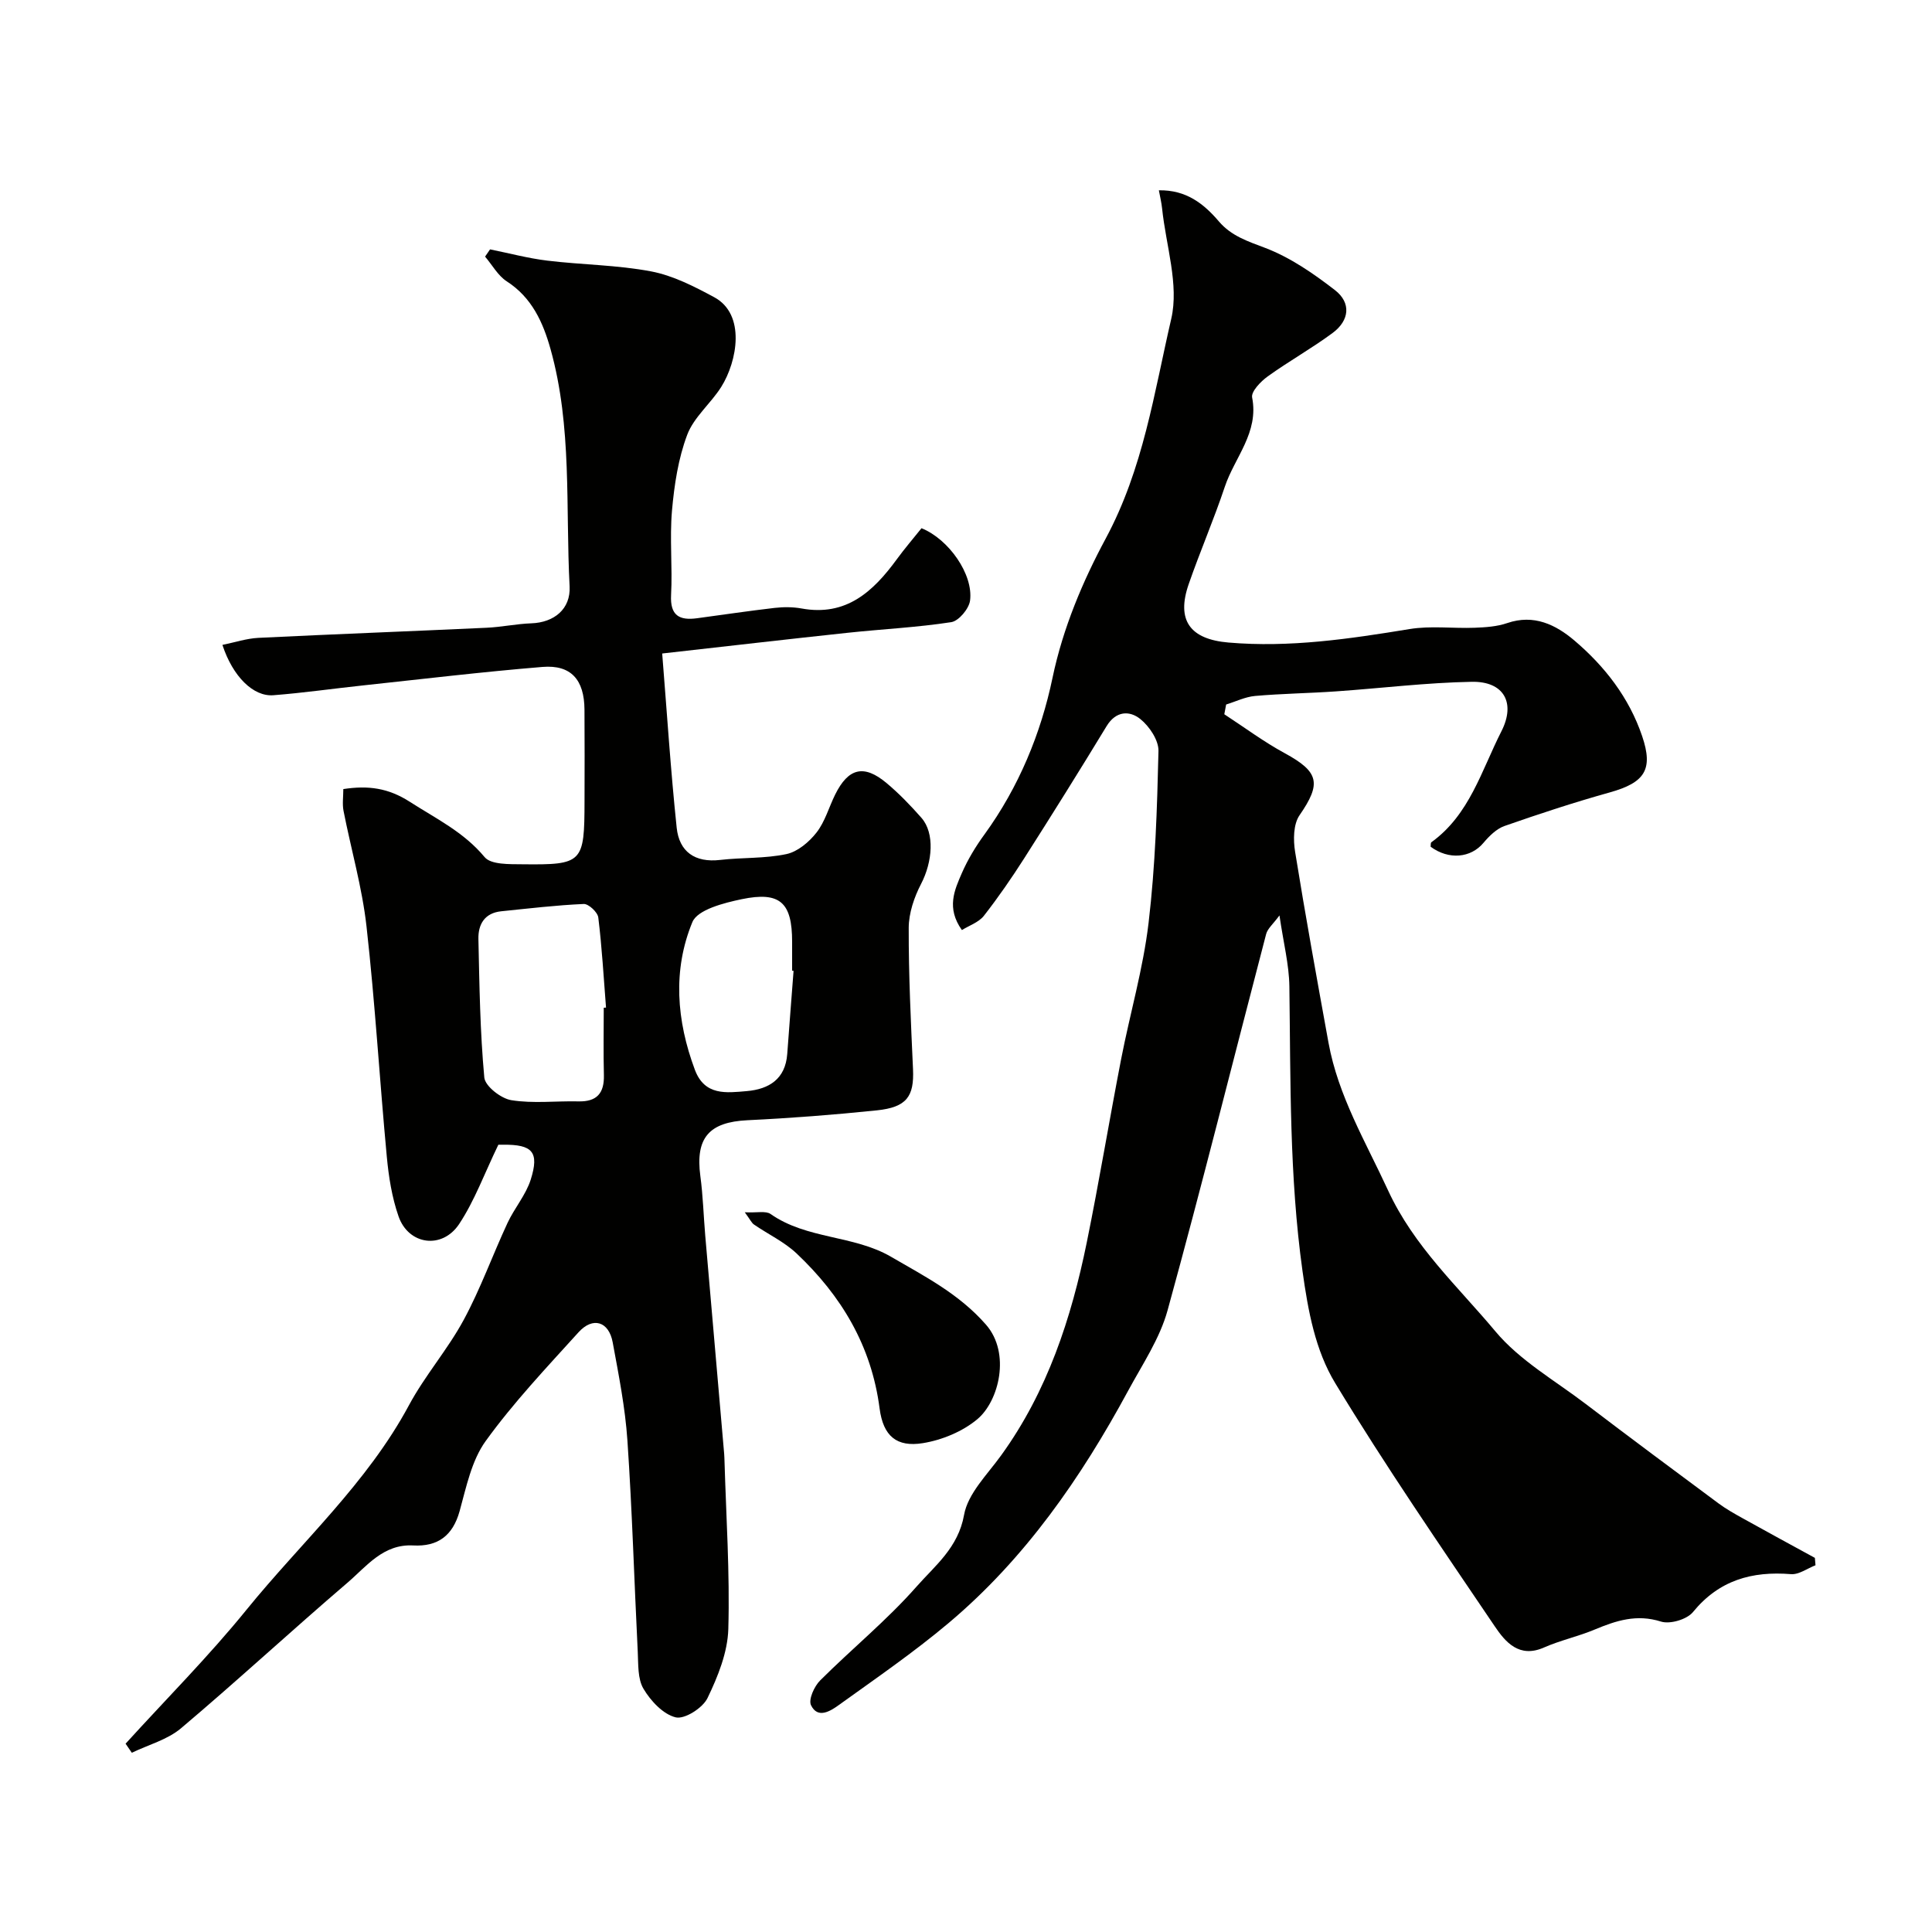
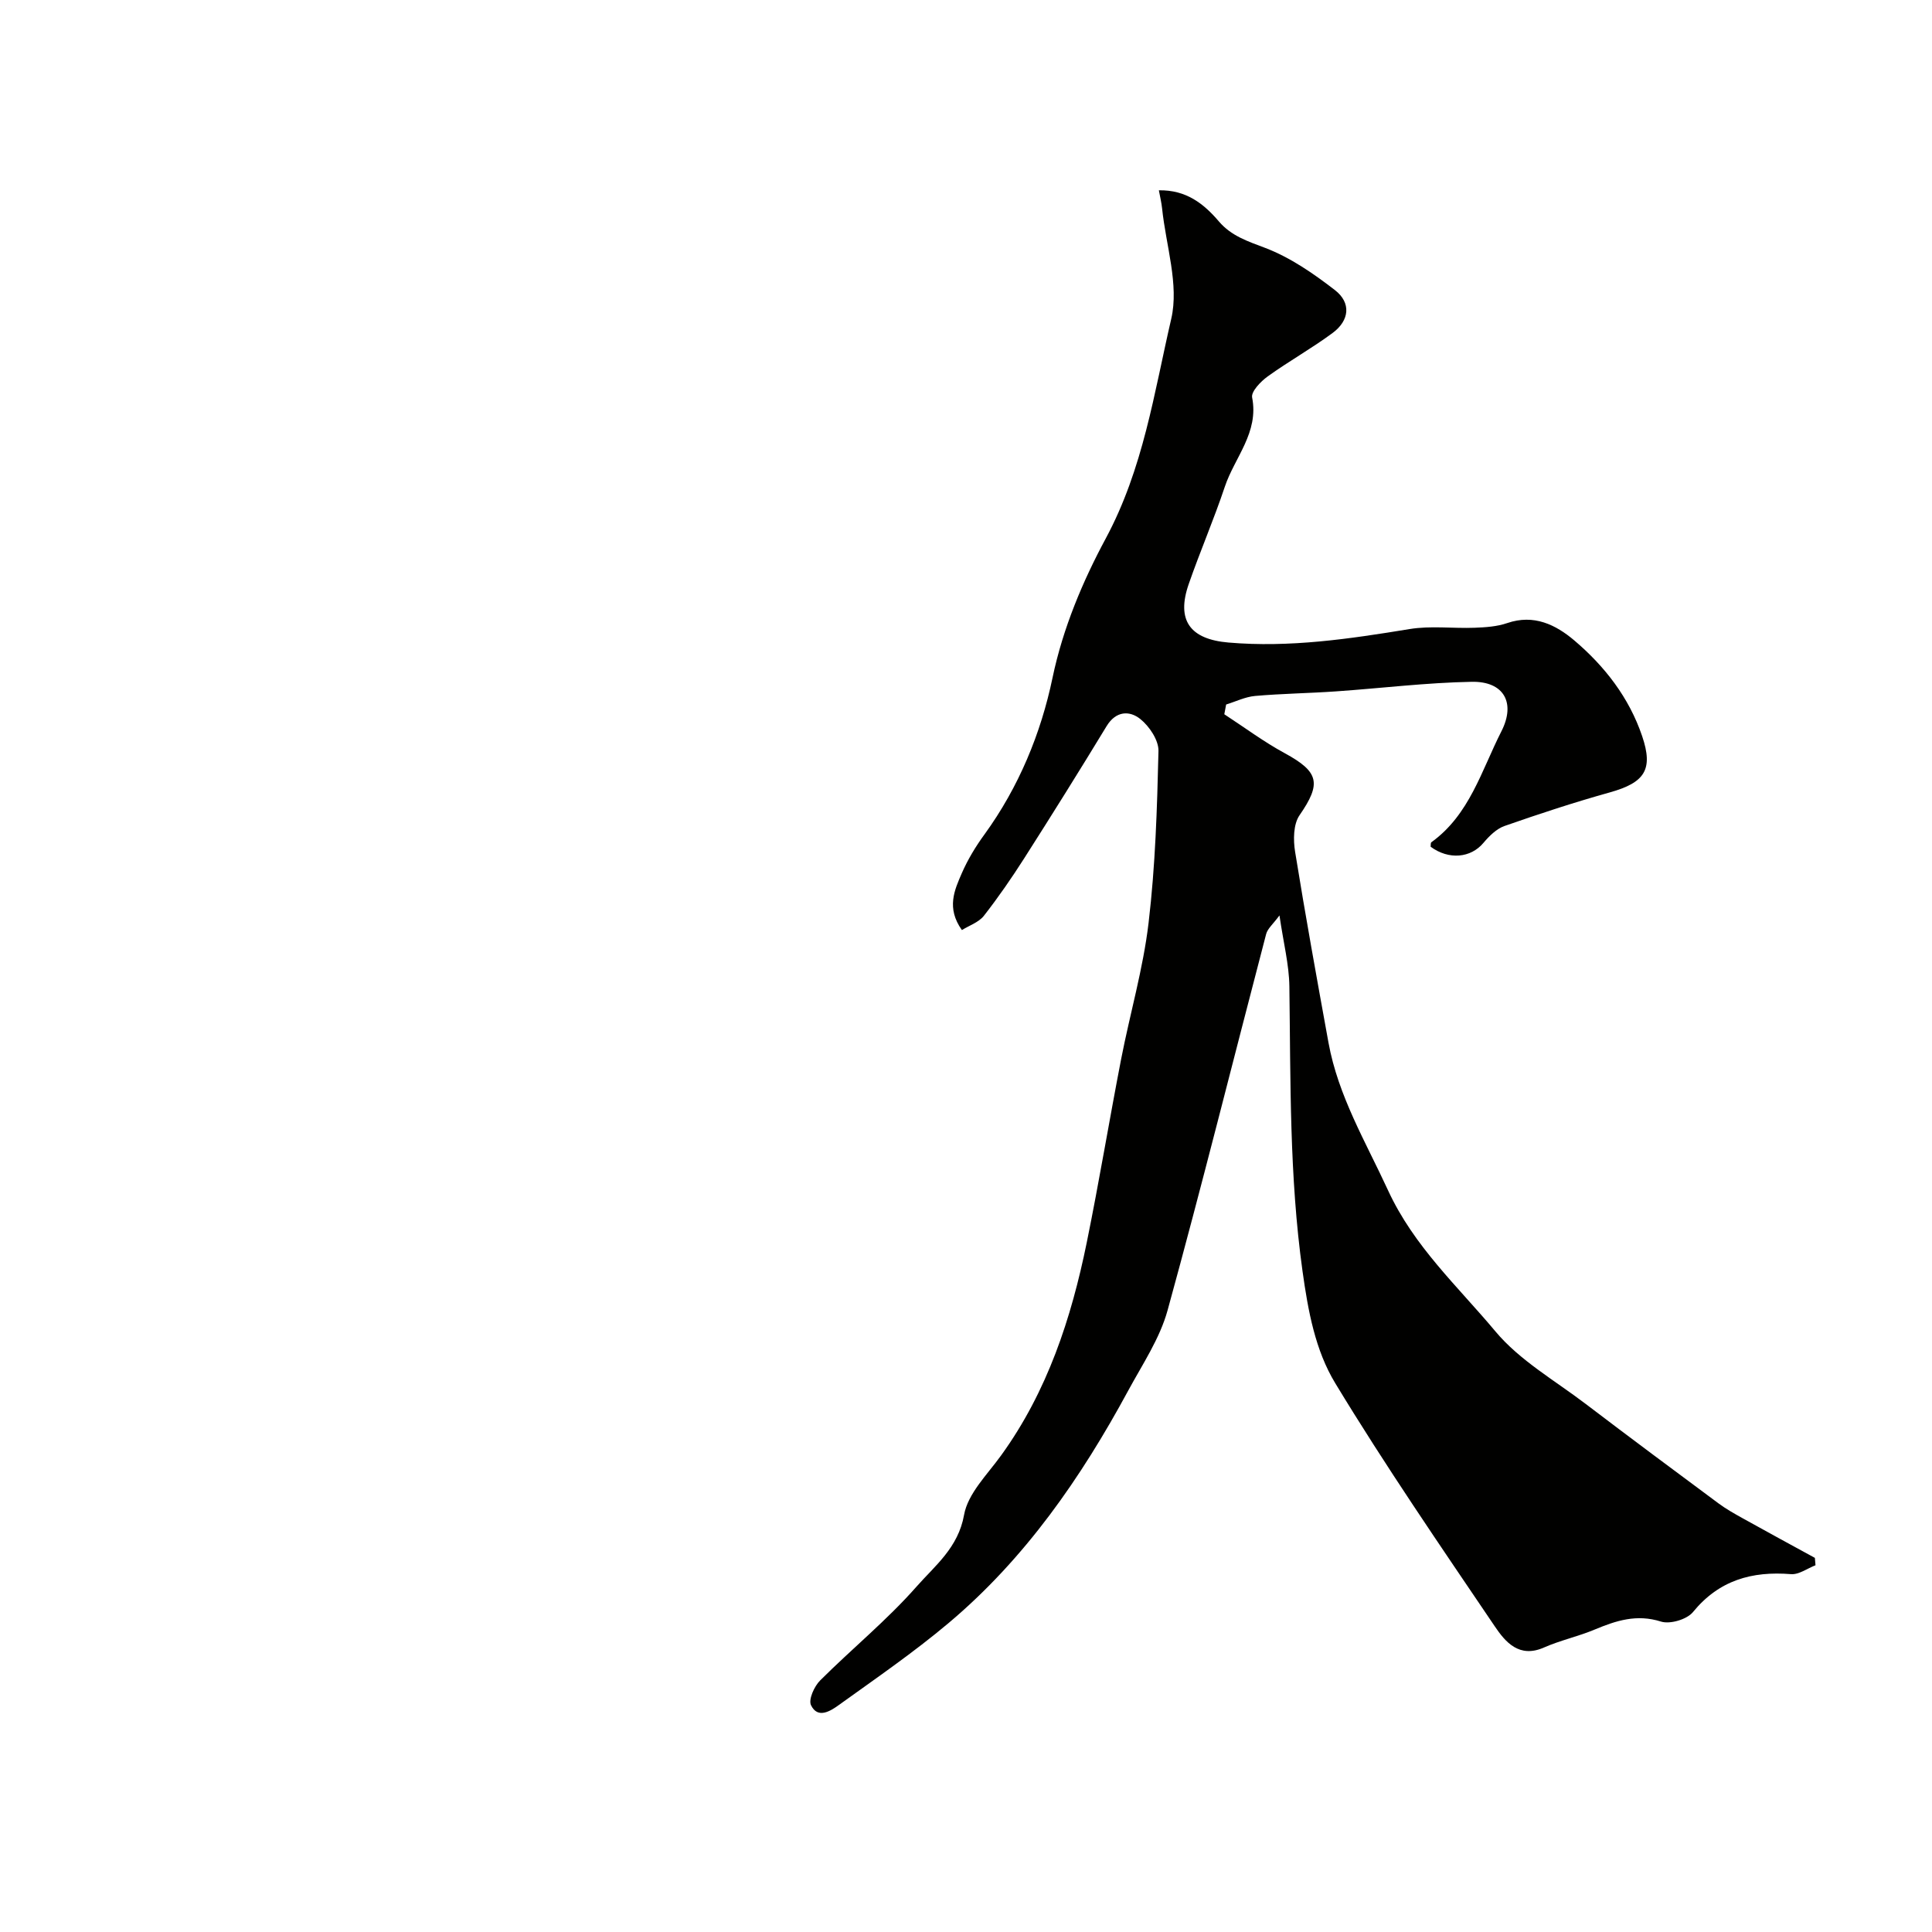
<svg xmlns="http://www.w3.org/2000/svg" enable-background="new 0 0 400 400" viewBox="0 0 400 400">
  <g fill="#010100">
-     <path d="m26 361.01c8.39-9.23 17.23-18.1 25.07-27.77 11.34-13.97 24.93-26.15 33.6-42.3 3.3-6.15 8.02-11.53 11.34-17.68 3.48-6.44 5.97-13.41 9.07-20.07 1.43-3.07 3.79-5.78 4.8-8.96 1.81-5.74.36-7.28-5.68-7.23-.82.01-1.65 0-1.02 0-2.9 6-4.92 11.59-8.11 16.41-3.53 5.33-10.49 4.34-12.55-1.56-1.38-3.95-2.05-8.22-2.44-12.41-1.49-15.88-2.42-31.81-4.2-47.65-.9-8.05-3.2-15.95-4.76-23.93-.27-1.4-.04-2.91-.04-4.49 5.15-.79 9.31-.23 13.76 2.63 5.45 3.5 11.18 6.26 15.5 11.46 1.32 1.58 5.13 1.45 7.81 1.48 12.5.14 12.85-.29 12.87-13.03.01-6.33.04-12.66-.01-19-.04-6.17-2.78-9.31-8.68-8.83-12.42 1.02-24.79 2.5-37.18 3.83-6.19.66-12.36 1.55-18.56 2.03-4.15.32-8.4-3.88-10.54-10.42 2.56-.52 5-1.34 7.47-1.46 15.73-.77 31.47-1.36 47.21-2.09 3.11-.14 6.2-.81 9.3-.92 4.67-.17 8.15-2.94 7.9-7.65-.86-16.41.56-33.03-3.95-49.13-1.55-5.52-3.85-10.66-9.06-14.02-1.83-1.18-3.01-3.39-4.49-5.12.34-.5.69-1 1.03-1.5 3.95.79 7.87 1.85 11.85 2.33 7.16.87 14.45.89 21.5 2.23 4.53.86 8.91 3.11 13.05 5.34 6.6 3.55 4.77 13.3 1.48 18.55-2.16 3.45-5.68 6.27-7.06 9.94-1.86 4.93-2.68 10.38-3.15 15.68-.51 5.79.12 11.67-.19 17.48-.23 4.26 1.71 5.32 5.38 4.82 5.35-.72 10.7-1.52 16.06-2.14 1.84-.21 3.77-.21 5.58.12 9.23 1.68 14.81-3.49 19.7-10.17 1.64-2.25 3.46-4.36 5.13-6.45 5.64 2.27 10.76 9.57 10.05 14.98-.22 1.69-2.34 4.23-3.89 4.47-7.12 1.1-14.35 1.44-21.53 2.21-12.35 1.32-24.69 2.75-38.32 4.28.98 12.18 1.75 24.15 3 36.07.52 4.96 3.77 7.28 9 6.67 4.57-.53 9.26-.26 13.72-1.21 2.32-.49 4.7-2.5 6.23-4.46 1.76-2.25 2.56-5.23 3.86-7.86 2.73-5.52 5.96-6.31 10.65-2.38 2.6 2.18 4.98 4.65 7.22 7.2 2.78 3.17 2.29 9.11-.08 13.67-1.43 2.75-2.55 6.05-2.56 9.1-.03 9.76.45 19.53.89 29.28.25 5.64-1.31 7.87-7.51 8.51-8.89.92-17.82 1.61-26.75 2.04-7.96.38-10.83 3.64-9.77 11.57.55 4.07.66 8.19 1.01 12.29 1.3 15.07 2.62 30.13 3.92 45.19.04.5.05 1 .07 1.5.34 11.6 1.12 23.21.79 34.79-.14 4.84-2.16 9.85-4.31 14.3-.99 2.05-4.73 4.43-6.58 3.99-2.6-.63-5.18-3.4-6.67-5.91-1.23-2.06-1.06-5.05-1.19-7.65-.73-14.59-1.15-29.19-2.14-43.76-.46-6.82-1.81-13.59-3.05-20.33-.8-4.33-4.1-5.35-7.06-2.09-6.63 7.32-13.46 14.54-19.22 22.51-2.93 4.04-4.03 9.54-5.41 14.53-1.42 5.11-4.53 7.38-9.6 7.11-6.24-.34-9.68 4.35-13.65 7.74-11.58 9.91-22.78 20.27-34.42 30.1-2.82 2.38-6.77 3.43-10.2 5.08-.43-.62-.86-1.25-1.29-1.88zm99-152.37c.16-.01.31-.02.47-.03-.49-6.22-.84-12.46-1.6-18.65-.13-1.09-2.01-2.85-3.02-2.8-5.7.25-11.38.93-17.07 1.51-3.44.35-4.8 2.7-4.73 5.75.21 9.57.34 19.15 1.22 28.67.17 1.79 3.45 4.35 5.59 4.69 4.53.73 9.26.14 13.91.25 3.83.09 5.35-1.72 5.26-5.44-.12-4.65-.03-9.3-.03-13.95zm39.3-7.64c-.1-.01-.2-.02-.3-.03 0-1.99 0-3.99 0-5.98 0-8.12-2.47-10.48-10.45-8.82-3.68.77-9.13 2.16-10.2 4.74-4.11 9.96-3.28 20.4.51 30.56 2.03 5.45 6.55 4.79 10.77 4.43 4.59-.4 7.98-2.5 8.36-7.69.42-5.74.87-11.48 1.31-17.21z" />
    <path d="m199.15 192.56c-3.25-4.57-1.54-8.27-.01-11.79 1.23-2.82 2.87-5.53 4.69-8.02 7.09-9.77 11.68-20.9 14.08-32.4 2.16-10.36 6.32-20.12 10.99-28.8 7.82-14.53 10.03-30.18 13.59-45.52 1.65-7.09-1.1-15.22-1.89-22.87-.13-1.24-.43-2.46-.67-3.76 5.67-.1 9.29 2.77 12.44 6.46 2.55 2.98 5.91 4.08 9.53 5.45 5.2 1.97 10.03 5.31 14.48 8.75 3.4 2.63 3.03 6.28-.48 8.88-4.32 3.2-9.06 5.84-13.43 8.99-1.45 1.04-3.47 3.14-3.23 4.36 1.43 7.28-3.62 12.4-5.65 18.47-2.27 6.79-5.12 13.38-7.47 20.14-2.62 7.52.24 11.45 8.22 12.13 12.66 1.09 25.06-.75 37.5-2.79 4.38-.72 8.98-.1 13.47-.27 2.27-.09 4.63-.24 6.75-.97 5.52-1.89 10.04.34 13.89 3.6 6.3 5.35 11.34 11.84 14.04 19.81 2.35 6.94.54 9.62-6.7 11.65-7.34 2.05-14.59 4.43-21.79 6.95-1.67.58-3.18 2.09-4.37 3.5-2.62 3.13-7.16 3.57-10.93.8.04-.32-.03-.8.15-.93 7.92-5.71 10.38-14.88 14.5-22.97 2.99-5.87.55-10.38-6.15-10.25-9.36.17-18.71 1.33-28.06 1.98-5.59.39-11.21.46-16.79.95-2.03.18-4 1.16-5.99 1.77-.13.67-.25 1.35-.38 2.02 4.16 2.71 8.16 5.7 12.51 8.06 7.13 3.88 7.61 6.26 3.07 12.84-1.3 1.87-1.32 5.13-.92 7.59 2.13 13.2 4.52 26.35 6.91 39.51 2.01 11.05 7.71 20.54 12.34 30.59 5.35 11.6 14.42 19.85 22.22 29.18 5.03 6.02 12.34 10.18 18.72 15.04 9.1 6.93 18.28 13.75 27.47 20.57 1.56 1.16 3.28 2.12 4.98 3.07 4.97 2.77 9.98 5.48 14.97 8.21.04.51.09 1.02.13 1.53-1.69.65-3.44 1.97-5.07 1.84-8.11-.65-14.9 1.25-20.3 7.85-1.25 1.53-4.74 2.56-6.62 1.97-5.04-1.6-9.29-.2-13.75 1.66-3.41 1.43-7.1 2.22-10.48 3.71-5.15 2.27-8-1.15-10.2-4.41-11.24-16.61-22.62-33.17-33.01-50.31-4.13-6.81-5.62-14.9-6.78-23.22-2.74-19.64-2.45-39.26-2.72-58.94-.06-4.52-1.23-9.03-2.05-14.69-1.32 1.79-2.46 2.72-2.76 3.86-6.8 25.96-13.28 52.01-20.4 77.88-1.61 5.86-5.21 11.2-8.16 16.65-9.77 18.05-21.35 34.79-37.18 48.11-7.24 6.09-15.07 11.47-22.76 17-1.71 1.23-4.34 2.9-5.73.01-.56-1.17.67-3.9 1.89-5.12 6.57-6.56 13.84-12.48 19.95-19.42 3.83-4.35 8.64-8.06 9.85-14.86.79-4.43 4.83-8.37 7.69-12.34 9.56-13.23 14.5-28.32 17.71-44.05 2.57-12.62 4.67-25.34 7.12-37.98 1.83-9.42 4.56-18.71 5.68-28.2 1.4-11.78 1.77-23.71 2.05-35.58.05-2.23-1.88-5.12-3.77-6.63-2.21-1.77-5.03-1.71-6.97 1.48-5.57 9.17-11.26 18.27-17.03 27.32-2.63 4.12-5.41 8.15-8.42 12-1.09 1.33-3.02 1.97-4.51 2.9z" />
-     <path d="m154.2 250.99c2.52.13 4.33-.34 5.33.35 7.52 5.27 17.19 4.35 24.93 8.85 6.99 4.07 14.09 7.67 19.69 14.08 5.13 5.88 2.69 15.79-1.79 19.55-3.05 2.56-7.33 4.33-11.3 4.97-5.4.87-8.2-1.44-8.95-7.19-1.68-12.97-7.93-23.35-17.19-32.09-2.54-2.4-5.86-3.95-8.78-5.96-.51-.32-.78-.98-1.94-2.56z" />
  </g>
</svg>